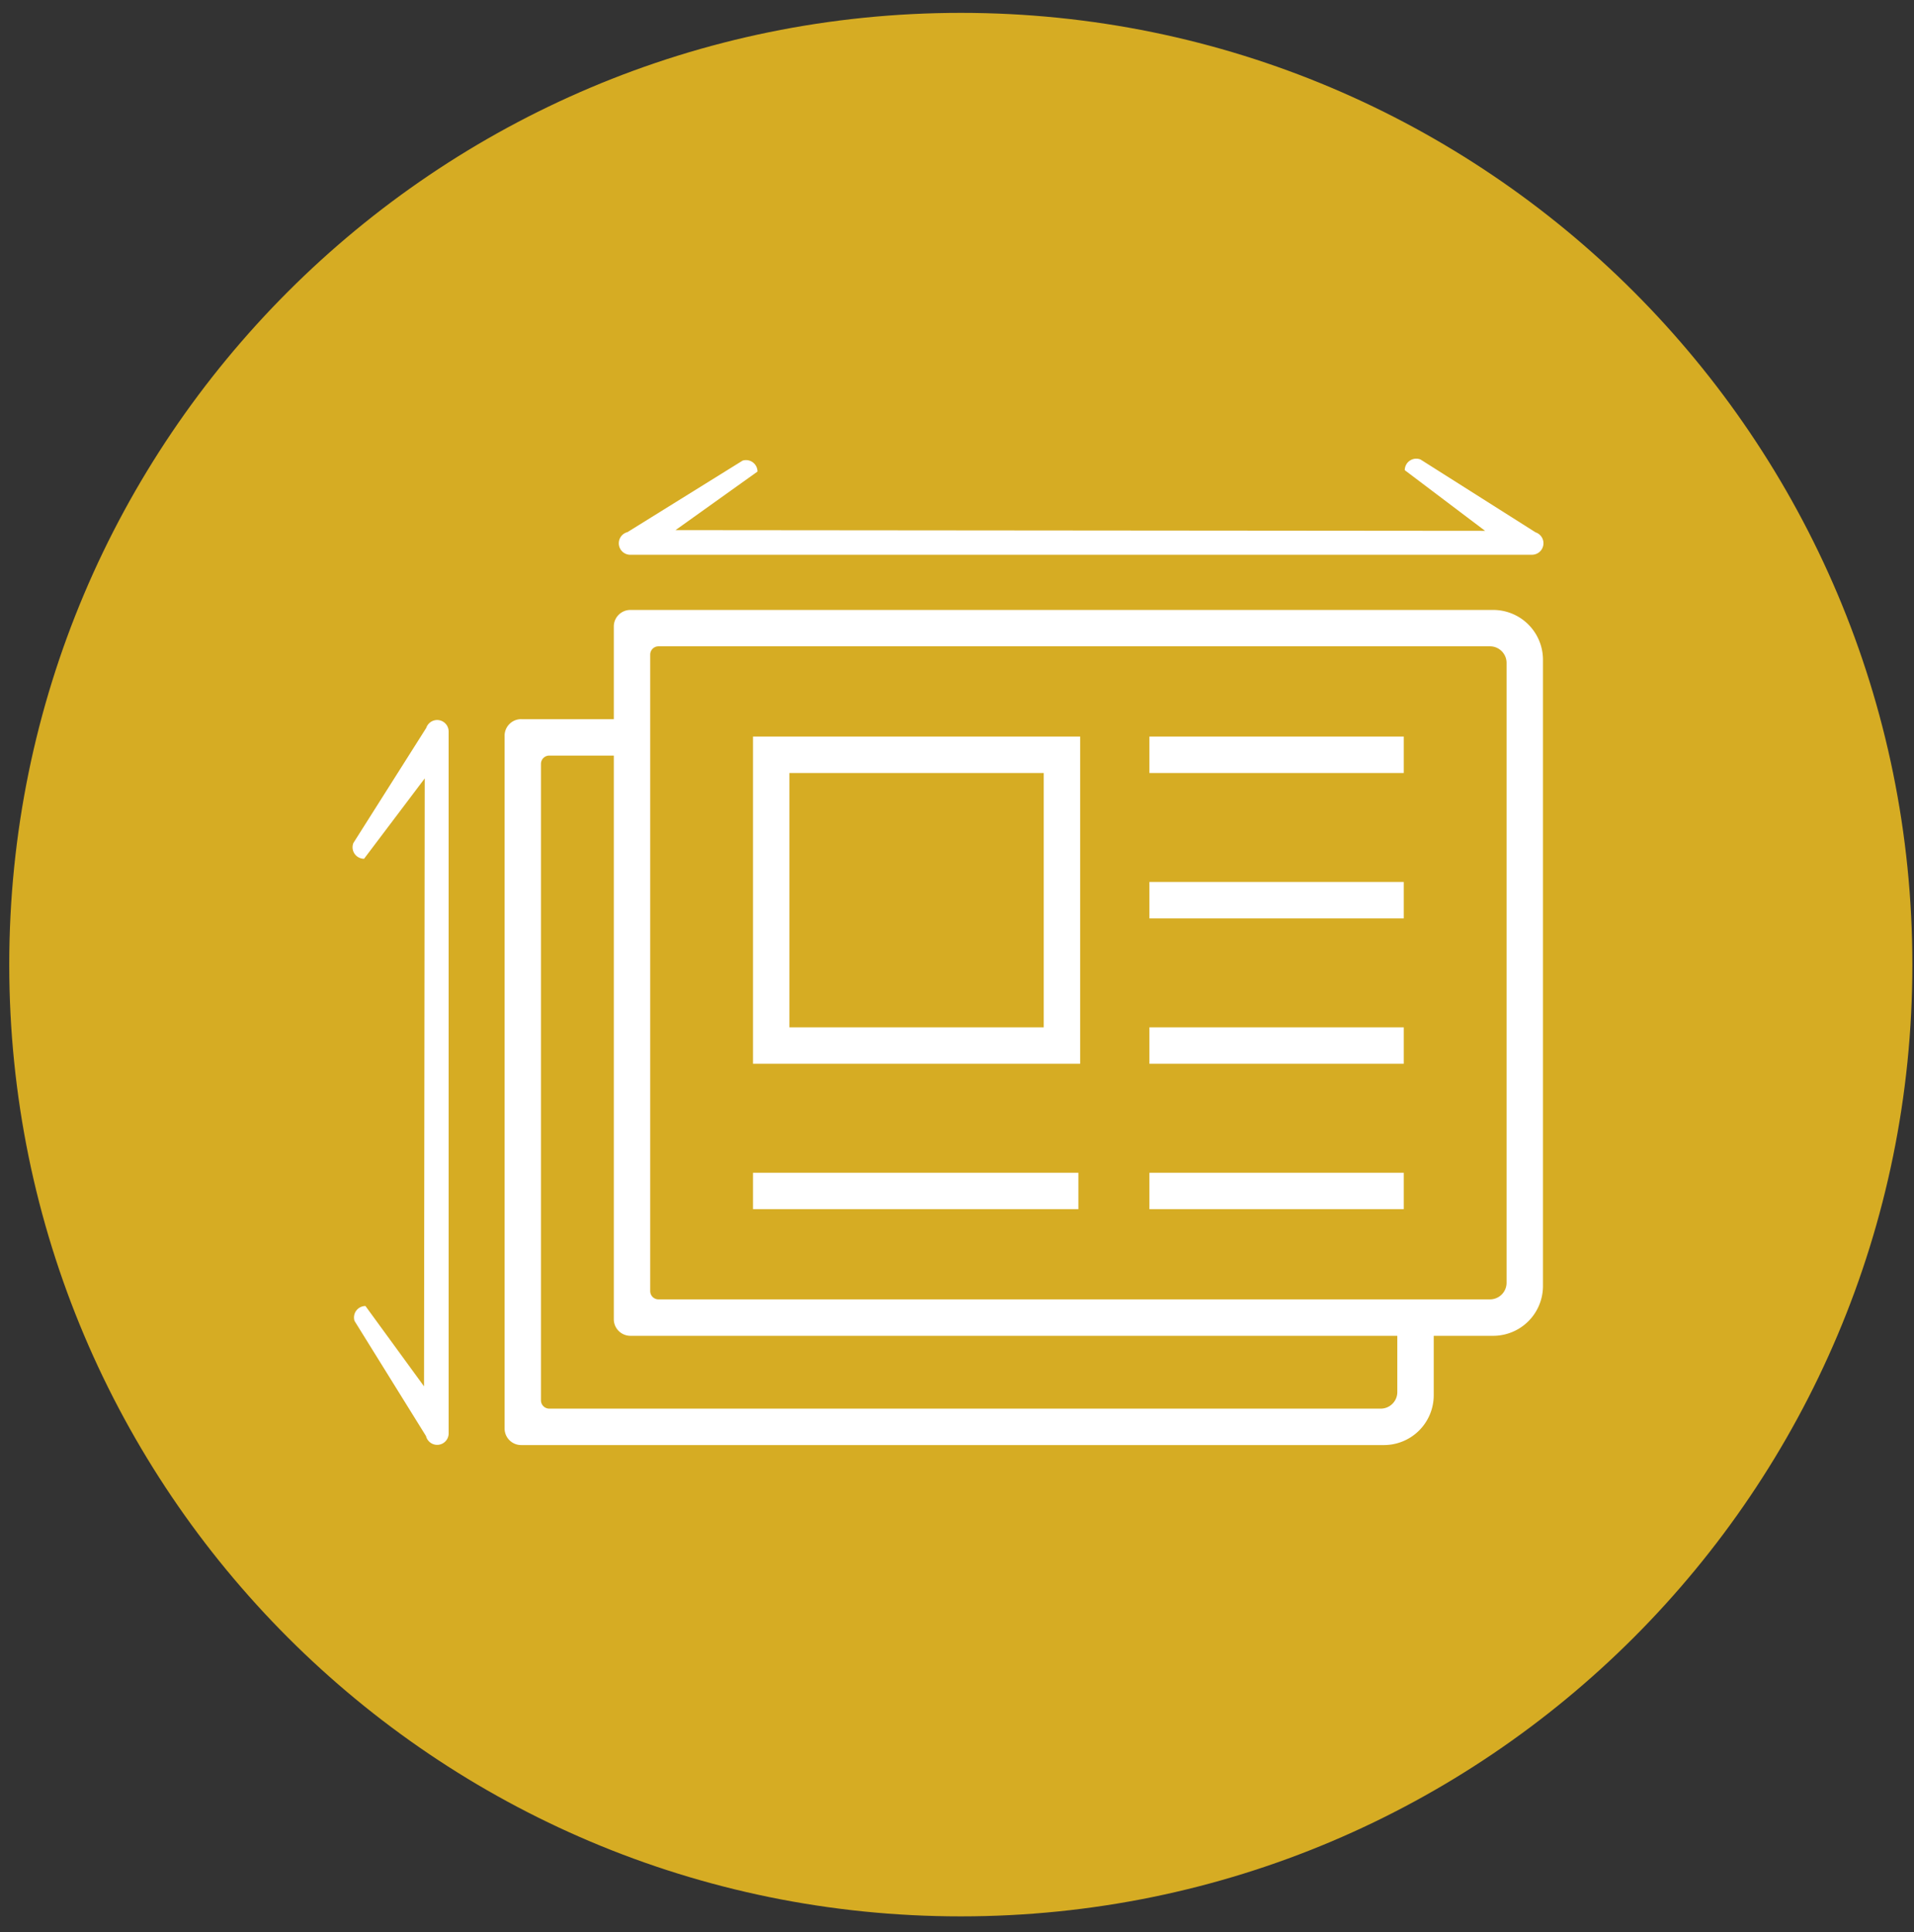
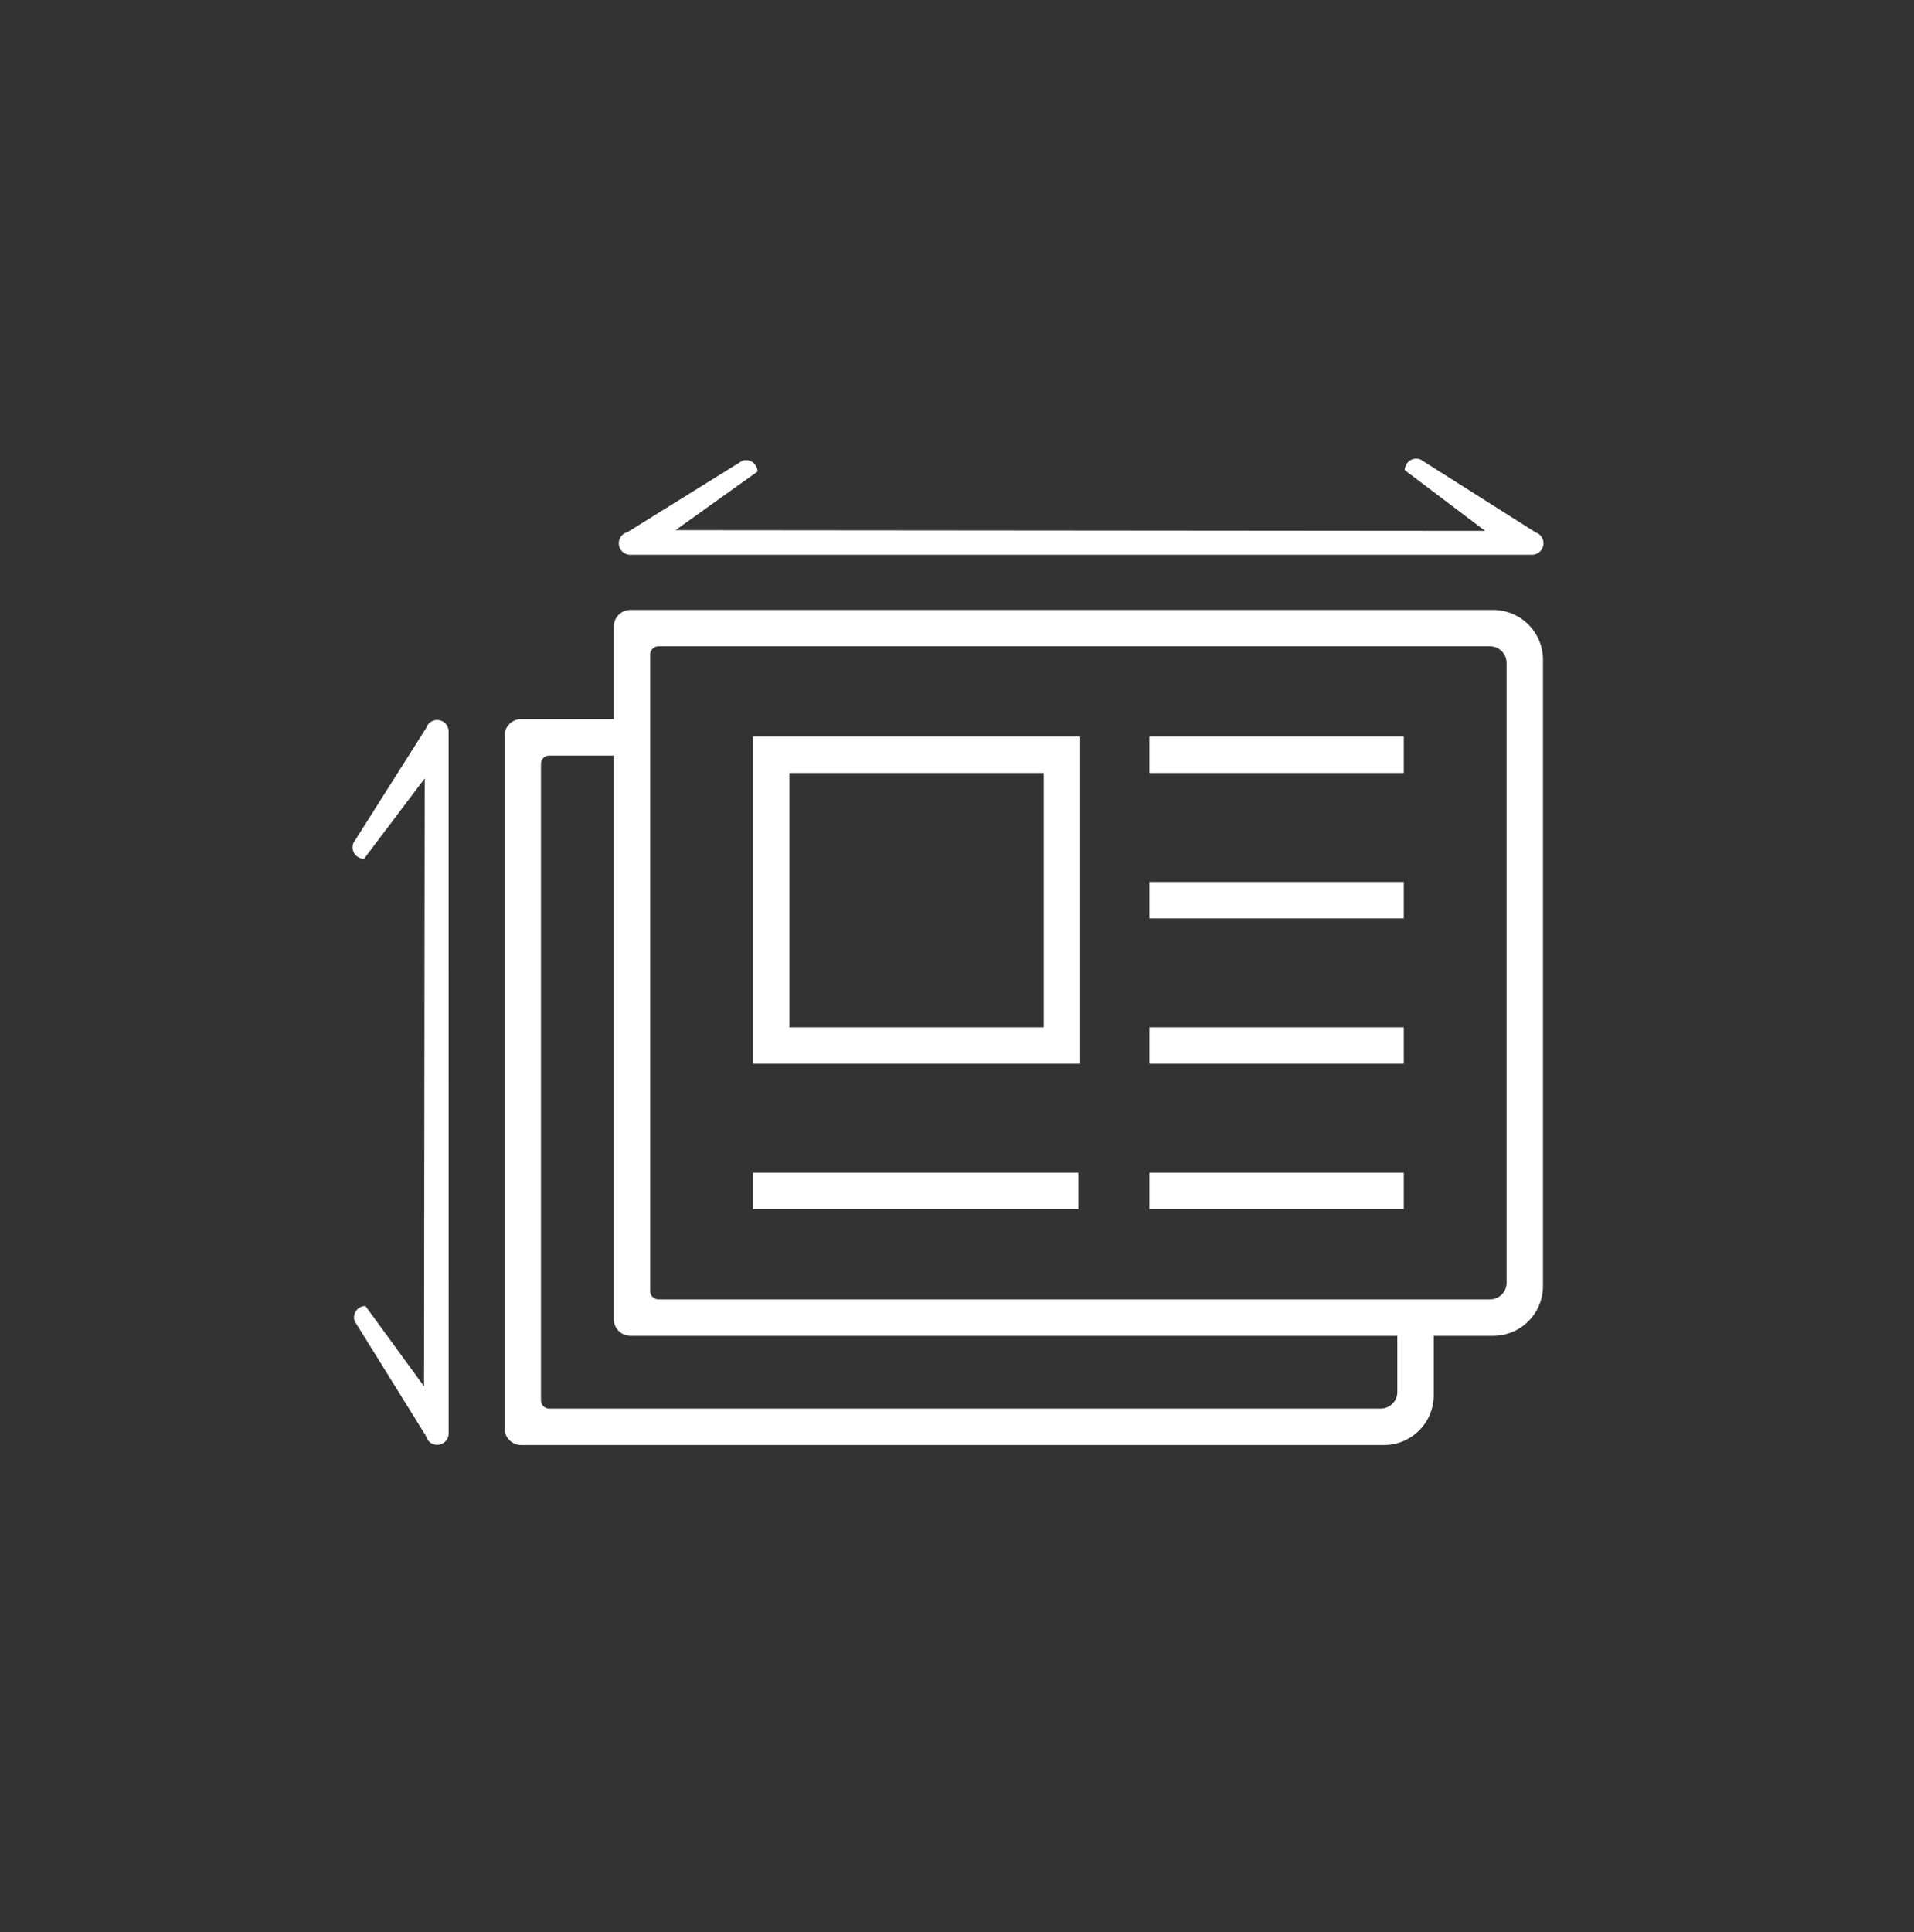
<svg xmlns="http://www.w3.org/2000/svg" width="108" height="109" viewBox="-0.522 -0.726 108 109">
  <rect x="-0.522" y="-0.726" width="108" height="109" fill="#333333" stroke="none" />
-   <path fill-rule="evenodd" clip-rule="evenodd" fill="#D6AC23" d="M53.693 0c29.654 0 53.693 24.04 53.693 53.693s-24.039 53.693-53.693 53.693C24.04 107.386 0 83.346 0 53.693S24.04 0 53.693 0" />
  <path fill-rule="evenodd" clip-rule="evenodd" fill="#FFF" d="M34.884 29.294l6.496-4.034a.647.647 0 01.84.618l-4.626 3.304 45.683.04-4.533-3.423a.648.648 0 01.89-.602l6.492 4.11a.648.648 0 01-.2 1.263l-50.887.002a.649.649 0 01-.155-1.278M23.516 80.289l-4.034-6.496a.647.647 0 01.618-.84l3.304 4.532.04-34.298-3.423 4.534a.648.648 0 01-.602-.89l4.111-6.493a.648.648 0 011.263.2l.001 39.597a.648.648 0 01-1.278.154zm13.118-44.553h46.92c.513 0 .934.421.934.935v34.974a.938.938 0 01-.935.934H36.634a.468.468 0 01-.467-.467V36.203c0-.257.21-.467.467-.467zM34.113 41.9H30.47a.468.468 0 00-.467.467v35.908c0 .257.21.467.467.467h46.92c.513 0 .933-.42.933-.933v-3.175H35.047a.937.937 0 01-.934-.934V41.9zm30.222 25.59h14.352v-2.054H64.335v2.054zm0-10.258h14.352v2.055H64.335v-2.055zm0-8.203h14.352v2.055H64.335v-2.055zm0-8.202h14.352v2.055H64.335v-2.055zm-22.368 0h18.46v18.46h-18.46v-18.46zm2.055 2.055h14.35v14.35h-14.35v-14.35zm-2.055 22.554h18.36v2.054h-18.36v-2.054zm-13.083-25.59h5.229v-5.229c0-.513.42-.933.934-.933H83.74a2.81 2.81 0 012.802 2.8v35.348a2.81 2.81 0 01-2.802 2.802h-3.362v3.361a2.81 2.81 0 01-2.8 2.802H28.884a.936.936 0 01-.934-.934V40.778c0-.512.42-.933.934-.933z" />
</svg>